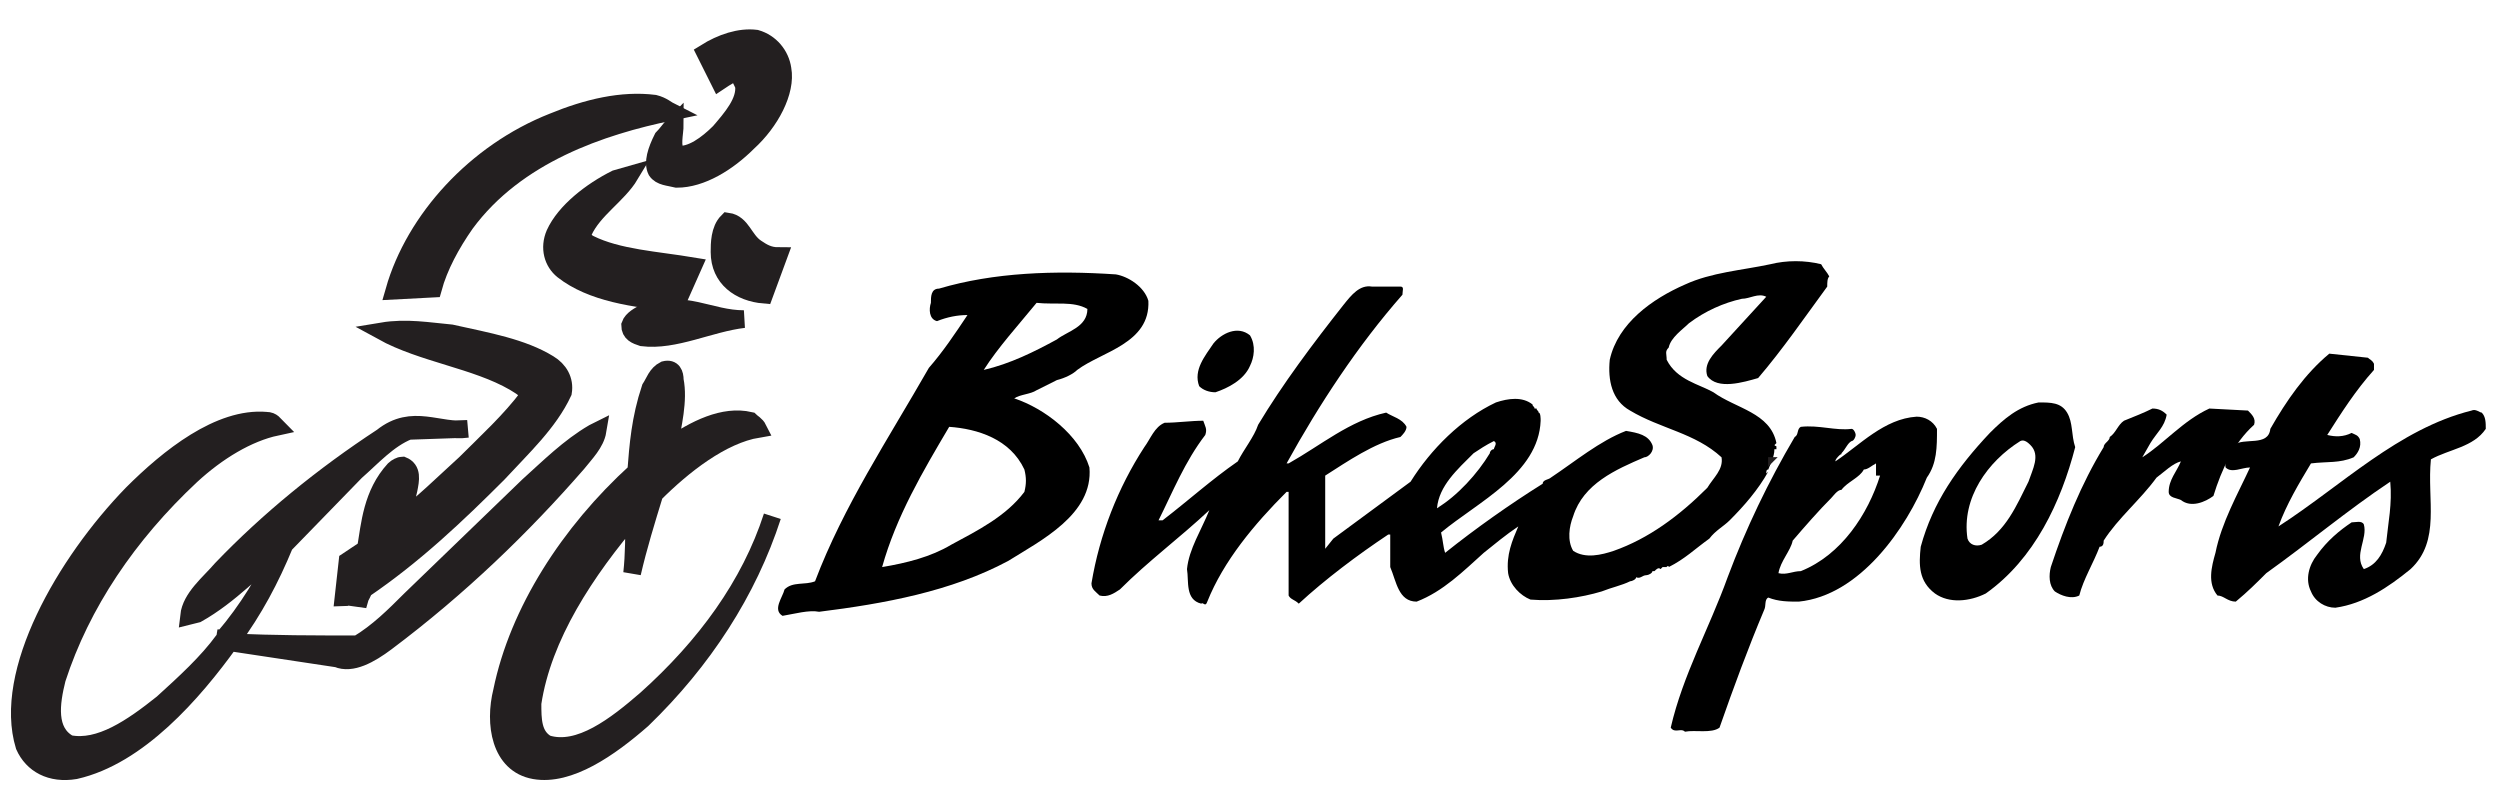
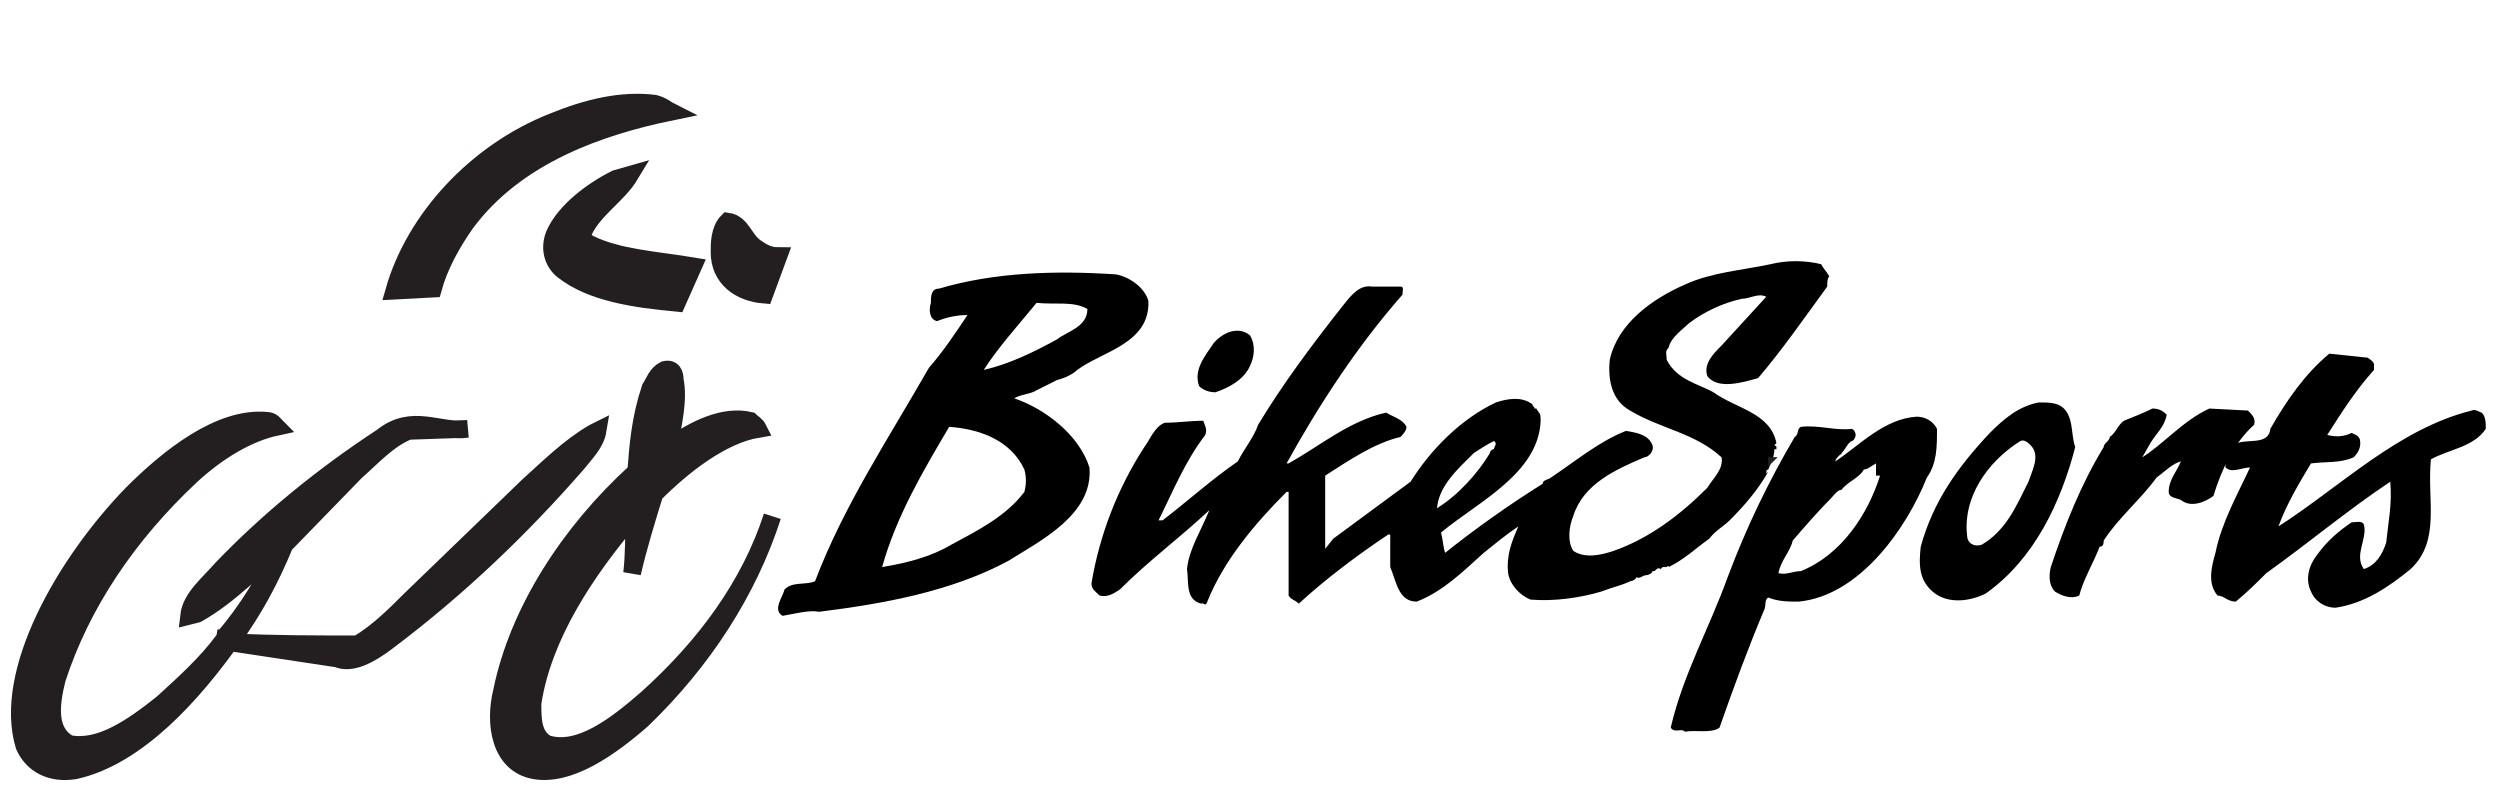
<svg xmlns="http://www.w3.org/2000/svg" version="1.1" id="Layer_1" x="0px" y="0px" viewBox="0 0 123 39" style="enable-background:new 0 0 123 39;" xml:space="preserve">
  <style type="text/css">
	.st0{fill:#231F20;stroke:#231F20;stroke-width:0.869;}
	.st1{stroke:#231F20;stroke-width:0.217;}
</style>
-   <path class="st0" d="M38.5,3.4C38.7,4.5,37.9,6,36.8,7c-1,1-2.3,1.8-3.5,1.8c-0.4-0.1-0.8-0.1-1-0.4c-0.2-0.4,0-1,0.3-1.6  c0.2-0.2,0.4-0.5,0.6-0.7c0,0.5-0.2,1.1,0.1,1.5c0.7,0.1,1.5-0.5,2.1-1.1c0.6-0.7,1.3-1.5,1.2-2.3c-0.1-0.2-0.2-0.5-0.4-0.6  C36,3.6,35.7,3.8,35.4,4l-0.7-1.4c0.8-0.5,1.7-0.8,2.5-0.7C37.9,2.1,38.4,2.7,38.5,3.4z" />
  <path class="st0" d="M33,5.5c-3.4,0.7-7.6,2.1-10.1,5.5c-0.7,1-1.3,2.1-1.6,3.2l-1.9,0.1c1-3.5,4-6.8,7.8-8.3c1.7-0.7,3.4-1.1,5-0.9  C32.6,5.2,32.8,5.4,33,5.5z" />
  <path class="st0" d="M28.7,11.4c-0.1,0.3,0.1,0.5,0.3,0.6c1.4,0.7,3.3,0.8,5.1,1.1l-0.8,1.8c-2.1-0.2-4.2-0.5-5.6-1.6  c-0.5-0.4-0.7-1.1-0.4-1.8c0.5-1.1,1.8-2.1,3-2.7L31,8.6C30.4,9.6,29.2,10.3,28.7,11.4z" />
  <path class="st0" d="M37.2,12.2c0.3,0.2,0.6,0.4,1.1,0.4l-0.7,1.9c-1.2-0.1-2.2-0.8-2.2-2.1c0-0.4,0-1.1,0.4-1.5  C36.5,11,36.6,11.8,37.2,12.2z" />
-   <path class="st0" d="M36.6,15.7c-1.7,0.2-3.4,1.1-5,0.9c-0.3-0.1-0.6-0.2-0.6-0.6c0.1-0.3,0.5-0.5,0.7-0.6  C33.7,14.7,34.9,15.7,36.6,15.7z" />
-   <path class="st0" d="M27,17.9c0.5,0.3,0.8,0.8,0.7,1.4c-0.7,1.5-2,2.7-3.2,4c-2,2-4.1,4-6.6,5.7c-0.1,0.3-0.3,0.5-0.3,0.8l0.2-0.7  c-0.3,0-0.6,0.3-0.9,0.3l0.2-1.8l0.9-0.6c0.2-1.2,0.3-2.7,1.4-3.9c0.1-0.1,0.3-0.2,0.4-0.2c0.5,0.2,0.4,0.7,0.3,1.2  c-0.1,0.5-0.3,1.1-0.5,1.6c1.2-0.9,2.2-1.9,3.3-2.9c1.1-1.1,2.2-2.1,3.1-3.3c-0.1-0.4-0.4-0.5-0.7-0.7c-1.9-1.1-4.5-1.4-6.5-2.5  c1.2-0.2,2.3,0,3.4,0.1C24,16.8,25.7,17.1,27,17.9z" />
  <path class="st0" d="M33.2,18.7c0.2,1-0.1,2.2-0.3,3.3c1.3-0.9,2.7-1.6,4-1.3c0.1,0.1,0.3,0.2,0.4,0.4c-1.8,0.3-3.7,1.8-5.1,3.2  c-0.4,1.3-0.8,2.6-1.1,3.9c0.1-0.9,0.1-1.9,0.1-2.9c-2.4,2.8-4.5,6-5,9.3c0,0.8,0,1.6,0.7,2c1.6,0.5,3.4-0.9,4.9-2.2  c2.9-2.6,5.1-5.6,6.2-9c-1.2,3.7-3.4,7.1-6.4,10c-1.6,1.4-3.6,2.8-5.3,2.5c-1.7-0.3-2-2.3-1.6-3.9c0.8-3.9,3.3-7.8,6.6-10.8  c0.1-1.3,0.2-2.6,0.7-4.1c0.2-0.3,0.3-0.7,0.7-0.9C33.1,18.1,33.2,18.4,33.2,18.7z" />
  <path class="st0" d="M13.6,21c-1.4,0.3-2.9,1.2-4.2,2.4c-3.1,2.9-5.4,6.3-6.6,10c-0.3,1.2-0.5,2.6,0.6,3.2c1.5,0.3,3.1-0.8,4.6-2  c1.1-1,2.2-2,3-3.1l-0.3-0.1c0,0,0.2,0,0.3,0c1.2-1.4,2.1-2.9,2.9-4.6c-1.3,1.1-2.6,2.5-4.2,3.4l-0.4,0.1c0.1-0.9,1-1.6,1.6-2.3  c2.3-2.4,5-4.6,7.9-6.5c1.5-1.2,2.8-0.2,4.2-0.4l-2.9,0.1c-1,0.4-1.8,1.3-2.6,2L14,26.8c-0.7,1.7-1.5,3.2-2.6,4.7l0.1,0.1  c1.9,0.1,4,0.1,6.1,0.1c1-0.6,1.8-1.4,2.6-2.2l5.8-5.6c1-0.9,2-1.9,3.2-2.6l0.2-0.1c-0.1,0.6-0.6,1.1-1,1.6  c-2.7,3.1-5.8,6.1-9.4,8.8c-0.8,0.6-1.7,1.1-2.4,0.8l-5.3-0.8c-1.8,2.5-4.5,5.6-7.6,6.3c-1.2,0.2-2.1-0.3-2.5-1.2  c-1.1-3.6,2-9,5.3-12.4c1.8-1.8,4.3-3.8,6.6-3.6C13.4,20.7,13.5,20.9,13.6,21z" />
  <path d="M61.5,16.5c0.3,0.5,0.2,1.1,0,1.5c-0.3,0.7-1.1,1.1-1.7,1.3c-0.3,0-0.6-0.1-0.8-0.3c-0.3-0.8,0.3-1.5,0.7-2.1  C60.1,16.4,60.9,16,61.5,16.5z" />
  <path d="M116.5,17.6c0.1,0.1,0.2,0.1,0.3,0.3v0.3c-0.9,1-1.6,2.1-2.3,3.2c0.4,0.1,0.8,0.1,1.2-0.1c0.2,0.1,0.3,0.1,0.4,0.3  c0.1,0.4-0.1,0.7-0.3,0.9c-0.7,0.3-1.3,0.2-2.1,0.3c-0.6,1-1.2,2-1.6,3.1c3.1-2,5.9-4.8,9.5-5.7c0.2-0.1,0.4,0.1,0.5,0.1  c0.2,0.2,0.2,0.5,0.2,0.8c-0.6,0.9-1.8,1-2.7,1.5c-0.2,2,0.5,4-1,5.4c-1.1,0.9-2.3,1.7-3.7,1.9c-0.5,0-1-0.3-1.2-0.8  c-0.3-0.6-0.1-1.3,0.3-1.8c0.5-0.7,1.1-1.2,1.7-1.6c0.2,0,0.5-0.1,0.6,0.1c0.2,0.7-0.5,1.5,0,2.2c0.6-0.2,0.9-0.7,1.1-1.3  c0.1-1,0.3-1.9,0.2-3c-2.1,1.4-4,3-6.1,4.5c-0.5,0.5-0.9,0.9-1.5,1.4c-0.4,0-0.6-0.3-0.9-0.3c-0.5-0.6-0.3-1.4-0.1-2.1  c0.3-1.5,1.1-2.9,1.7-4.2c-0.4,0-0.9,0.3-1.2,0c-0.1-0.4,0.3-0.7,0.4-1.1c0.5-0.4,1.7,0.1,1.8-0.8c0.8-1.4,1.7-2.7,2.9-3.7  L116.5,17.6z" />
  <path d="M106.6,20.4c-0.1,0.6-0.5,0.9-0.8,1.4l-0.4,0.7c1.1-0.7,2-1.8,3.3-2.4l1.9,0.1c0.2,0.2,0.4,0.4,0.3,0.7  c-1,0.9-1.6,2.2-2,3.5c-0.4,0.3-1.1,0.6-1.6,0.2c-0.2-0.1-0.6-0.1-0.6-0.4c0-0.6,0.4-1,0.6-1.5c-0.4,0.1-0.8,0.5-1.2,0.8  c-0.8,1.1-1.9,2-2.6,3.1c0,0.1,0,0.3-0.2,0.3c-0.3,0.8-0.8,1.6-1,2.4c-0.4,0.2-0.9,0-1.2-0.2c-0.3-0.3-0.3-0.8-0.2-1.2  c0.7-2.1,1.5-4.1,2.6-5.9c0-0.2,0.3-0.3,0.3-0.5c0.3-0.2,0.4-0.6,0.7-0.8c0.5-0.2,1-0.4,1.4-0.6C106.2,20.1,106.4,20.2,106.6,20.4z" />
  <path d="M52,18.7c0.4-0.1,0.8-0.3,1-0.5c1.2-0.9,3.6-1.3,3.5-3.4c-0.2-0.7-1-1.2-1.6-1.3c-3-0.2-6-0.1-8.7,0.7  c-0.4,0-0.4,0.4-0.4,0.7c-0.1,0.3-0.1,0.8,0.3,0.9c0.5-0.2,1-0.3,1.5-0.3c-0.6,0.9-1.2,1.8-1.9,2.6c-2,3.5-4.2,6.8-5.6,10.5  c-0.5,0.2-1.1,0-1.5,0.4c-0.1,0.4-0.6,1-0.1,1.3c0.6-0.1,1.3-0.3,1.8-0.2c3.2-0.4,6.5-1,9.3-2.5c1.6-1,4.2-2.3,4-4.6  c-0.5-1.6-2.2-2.9-3.7-3.4c0.3-0.2,0.8-0.2,1.1-0.4C51.4,19,51.8,18.8,52,18.7z M50.4,23.1c0.1,0.4,0.1,0.7,0,1.1  c-0.9,1.2-2.3,1.9-3.6,2.6c-1,0.6-2.2,0.9-3.4,1.1c0.7-2.5,2-4.7,3.3-6.9C48.1,21.1,49.7,21.6,50.4,23.1z M48.4,18.2  c0.7-1.1,1.7-2.2,2.6-3.3c0.9,0.1,1.8-0.1,2.5,0.3c0,0.9-1,1.1-1.5,1.5C50.9,17.3,49.7,17.9,48.4,18.2z" />
  <path d="M101.7,20.3c-0.3-0.5-0.8-0.5-1.4-0.5c-1,0.2-1.7,0.8-2.4,1.5c-1.6,1.7-2.8,3.4-3.4,5.6c-0.1,0.9-0.1,1.7,0.7,2.3  c0.7,0.5,1.7,0.4,2.5,0c2.4-1.7,3.7-4.5,4.4-7.2C101.9,21.4,102,20.8,101.7,20.3z M99.8,23.7c-0.6,1.2-1.1,2.4-2.3,3.1  c-0.3,0.1-0.6,0-0.7-0.3c-0.3-2,1-3.8,2.6-4.8c0.2-0.1,0.4,0.1,0.5,0.2C100.4,22.4,100,23.1,99.8,23.7z" />
  <g>
    <path d="M81.5,28.1L81.5,28.1C81.6,28.1,81.6,28.1,81.5,28.1C81.5,28.1,81.5,28.1,81.5,28.1z" />
    <polygon points="86.9,23 86.9,23 86.9,23  " />
    <path d="M87.1,22.8L86.9,23C87,23,87.1,22.9,87.1,22.8z" />
    <path d="M90,13.6c-0.1-0.2-0.3-0.4-0.4-0.6c-0.8-0.2-1.7-0.2-2.5,0c-1.4,0.3-2.9,0.4-4.2,1c-1.6,0.7-3.3,1.9-3.7,3.7   c-0.1,1,0.1,2,1,2.5c1.5,0.9,3.2,1.1,4.5,2.3c0.1,0.6-0.4,1-0.7,1.5c-1.4,1.4-2.9,2.5-4.6,3.1c-0.6,0.2-1.4,0.4-2,0   c-0.3-0.5-0.2-1.2,0-1.7c0.5-1.6,2.1-2.3,3.5-2.9c0.2,0,0.5-0.3,0.4-0.6c-0.2-0.5-0.7-0.6-1.3-0.7c-1.3,0.5-2.5,1.5-3.7,2.3   c-0.1,0.1-0.4,0.1-0.4,0.3c-1.6,1-3.3,2.2-4.8,3.4c-0.1-0.3-0.1-0.6-0.2-1c1.8-1.5,4.8-2.9,4.9-5.5c0-0.1,0-0.4-0.1-0.4   c0-0.1-0.1-0.1-0.1-0.2h-0.1c0-0.1-0.1-0.1-0.1-0.2c-0.5-0.4-1.2-0.3-1.8-0.1c-1.7,0.8-3.2,2.3-4.2,3.9l-3.8,2.8L65.2,27v-3.6   c1.1-0.7,2.4-1.6,3.7-1.9c0.1-0.1,0.3-0.3,0.3-0.5c-0.2-0.4-0.7-0.5-1-0.7c-1.8,0.4-3.2,1.6-4.8,2.5h-0.1c1.6-2.9,3.5-5.8,5.7-8.3   c0-0.2,0.1-0.4-0.1-0.4l-1.4,0c-0.6-0.1-1,0.4-1.4,0.9c-1.5,1.9-3,3.9-4.2,5.9c-0.2,0.6-0.7,1.2-1,1.8c-1.3,0.9-2.4,1.9-3.7,2.9H57   c0.7-1.4,1.3-2.9,2.3-4.2c0.1-0.3,0-0.4-0.1-0.7c-0.6,0-1.3,0.1-1.9,0.1c-0.5,0.2-0.7,0.8-1,1.2c-1.3,2-2.2,4.3-2.6,6.7   c0,0.3,0.2,0.4,0.4,0.6c0.4,0.1,0.7-0.1,1-0.3c1.4-1.4,2.9-2.5,4.4-3.9c-0.4,1-1,1.9-1.1,2.9c0.1,0.6-0.1,1.5,0.7,1.7   c0.1-0.1,0.2,0.2,0.3-0.1c0.8-2,2.3-3.8,3.9-5.4h0.1v5.1c0.1,0.2,0.3,0.2,0.5,0.4c1.3-1.2,2.9-2.4,4.4-3.4h0.1c0,0.5,0,1.1,0,1.6   c0.3,0.7,0.4,1.7,1.3,1.7c1.3-0.5,2.3-1.5,3.3-2.4l0,0c0.5-0.4,1.1-0.9,1.7-1.3c-0.3,0.7-0.6,1.4-0.5,2.3c0.1,0.6,0.6,1.1,1.1,1.3   c1.2,0.1,2.5-0.1,3.5-0.4c0.5-0.2,1-0.3,1.4-0.5l0,0c0.1,0,0.3-0.1,0.3-0.2c0.2,0.1,0.3-0.1,0.5-0.1l0,0c0.1,0,0.3-0.1,0.3-0.2   c0,0,0,0,0.1,0c0.1-0.1,0.2-0.2,0.3-0.1l0,0c0.1-0.1,0,0,0.1-0.1H82l0,0c0-0.1,0.2,0,0.1,0l0,0c0.8-0.4,1.3-0.9,2-1.4   c0.3-0.4,0.7-0.6,1-0.9l0,0c0.7-0.7,1.4-1.5,1.9-2.4l-0.1,0.1c0-0.1,0-0.2,0.1-0.2l0,0c0.1-0.3,0.3-0.6,0.3-1h0.1v-0.1   c0-0.1,0,0-0.1-0.1l0.1-0.1c-0.3-1.5-2-1.7-3.1-2.5c-0.7-0.4-1.8-0.6-2.3-1.6c0-0.3-0.1-0.4,0.1-0.6l0,0c0.1-0.5,0.7-0.9,1-1.2   c0.8-0.6,1.7-1,2.6-1.2c0.4,0,0.8-0.3,1.2-0.1l-2.2,2.4c-0.4,0.4-0.9,0.9-0.7,1.5c0.5,0.7,1.8,0.3,2.5,0.1c1.2-1.4,2.3-3,3.4-4.5   C89.9,13.9,89.9,13.7,90,13.6z M70.7,25C70.7,25,70.7,24.9,70.7,25c0.1-1.1,1-1.9,1.8-2.7c0.3-0.2,0.6-0.4,1-0.6   c0.2,0.1,0,0.3,0,0.4c-0.1,0-0.2,0.1-0.2,0.2C72.7,23.3,71.7,24.4,70.7,25C70.8,24.9,70.8,25,70.7,25L70.7,25z" />
  </g>
  <polygon class="st1" points="87.1,22.6 87.2,22.6 87.1,22.7 87.1,22.7 " />
  <path d="M95.3,21.1c-0.2-0.4-0.6-0.6-1-0.6c-1.6,0.1-2.8,1.4-4,2.2c0-0.1,0.1-0.2,0.2-0.3c0.1-0.1,0.1,0,0.1-0.1  c0.2-0.2,0.3-0.5,0.5-0.6c0.1,0,0.2-0.2,0.2-0.3c0-0.1-0.1-0.3-0.2-0.3c-0.8,0.1-1.6-0.2-2.5-0.1c-0.2,0.1-0.1,0.4-0.3,0.5  c-1.3,2.2-2.4,4.5-3.3,6.9c-0.9,2.5-2.2,4.8-2.8,7.4c0.2,0.3,0.5,0,0.7,0.2c0.5-0.1,1.3,0.1,1.7-0.2c0.7-2,1.4-3.9,2.2-5.8  c0.1-0.2,0-0.5,0.2-0.6c0.5,0.2,1,0.2,1.5,0.2c3-0.3,5.3-3.6,6.3-6.1C95.3,22.8,95.3,22,95.3,21.1z M92.5,23.4  c-0.6,1.9-1.9,3.9-3.9,4.7c-0.4,0-0.7,0.2-1.1,0.1c0.1-0.6,0.6-1.1,0.7-1.6l0,0c0.6-0.7,1.3-1.5,1.9-2.1c0.1-0.1,0.3-0.4,0.5-0.4  c0.3-0.4,0.9-0.6,1.1-1c0.2,0,0.4-0.2,0.6-0.3V23.4z" />
</svg>